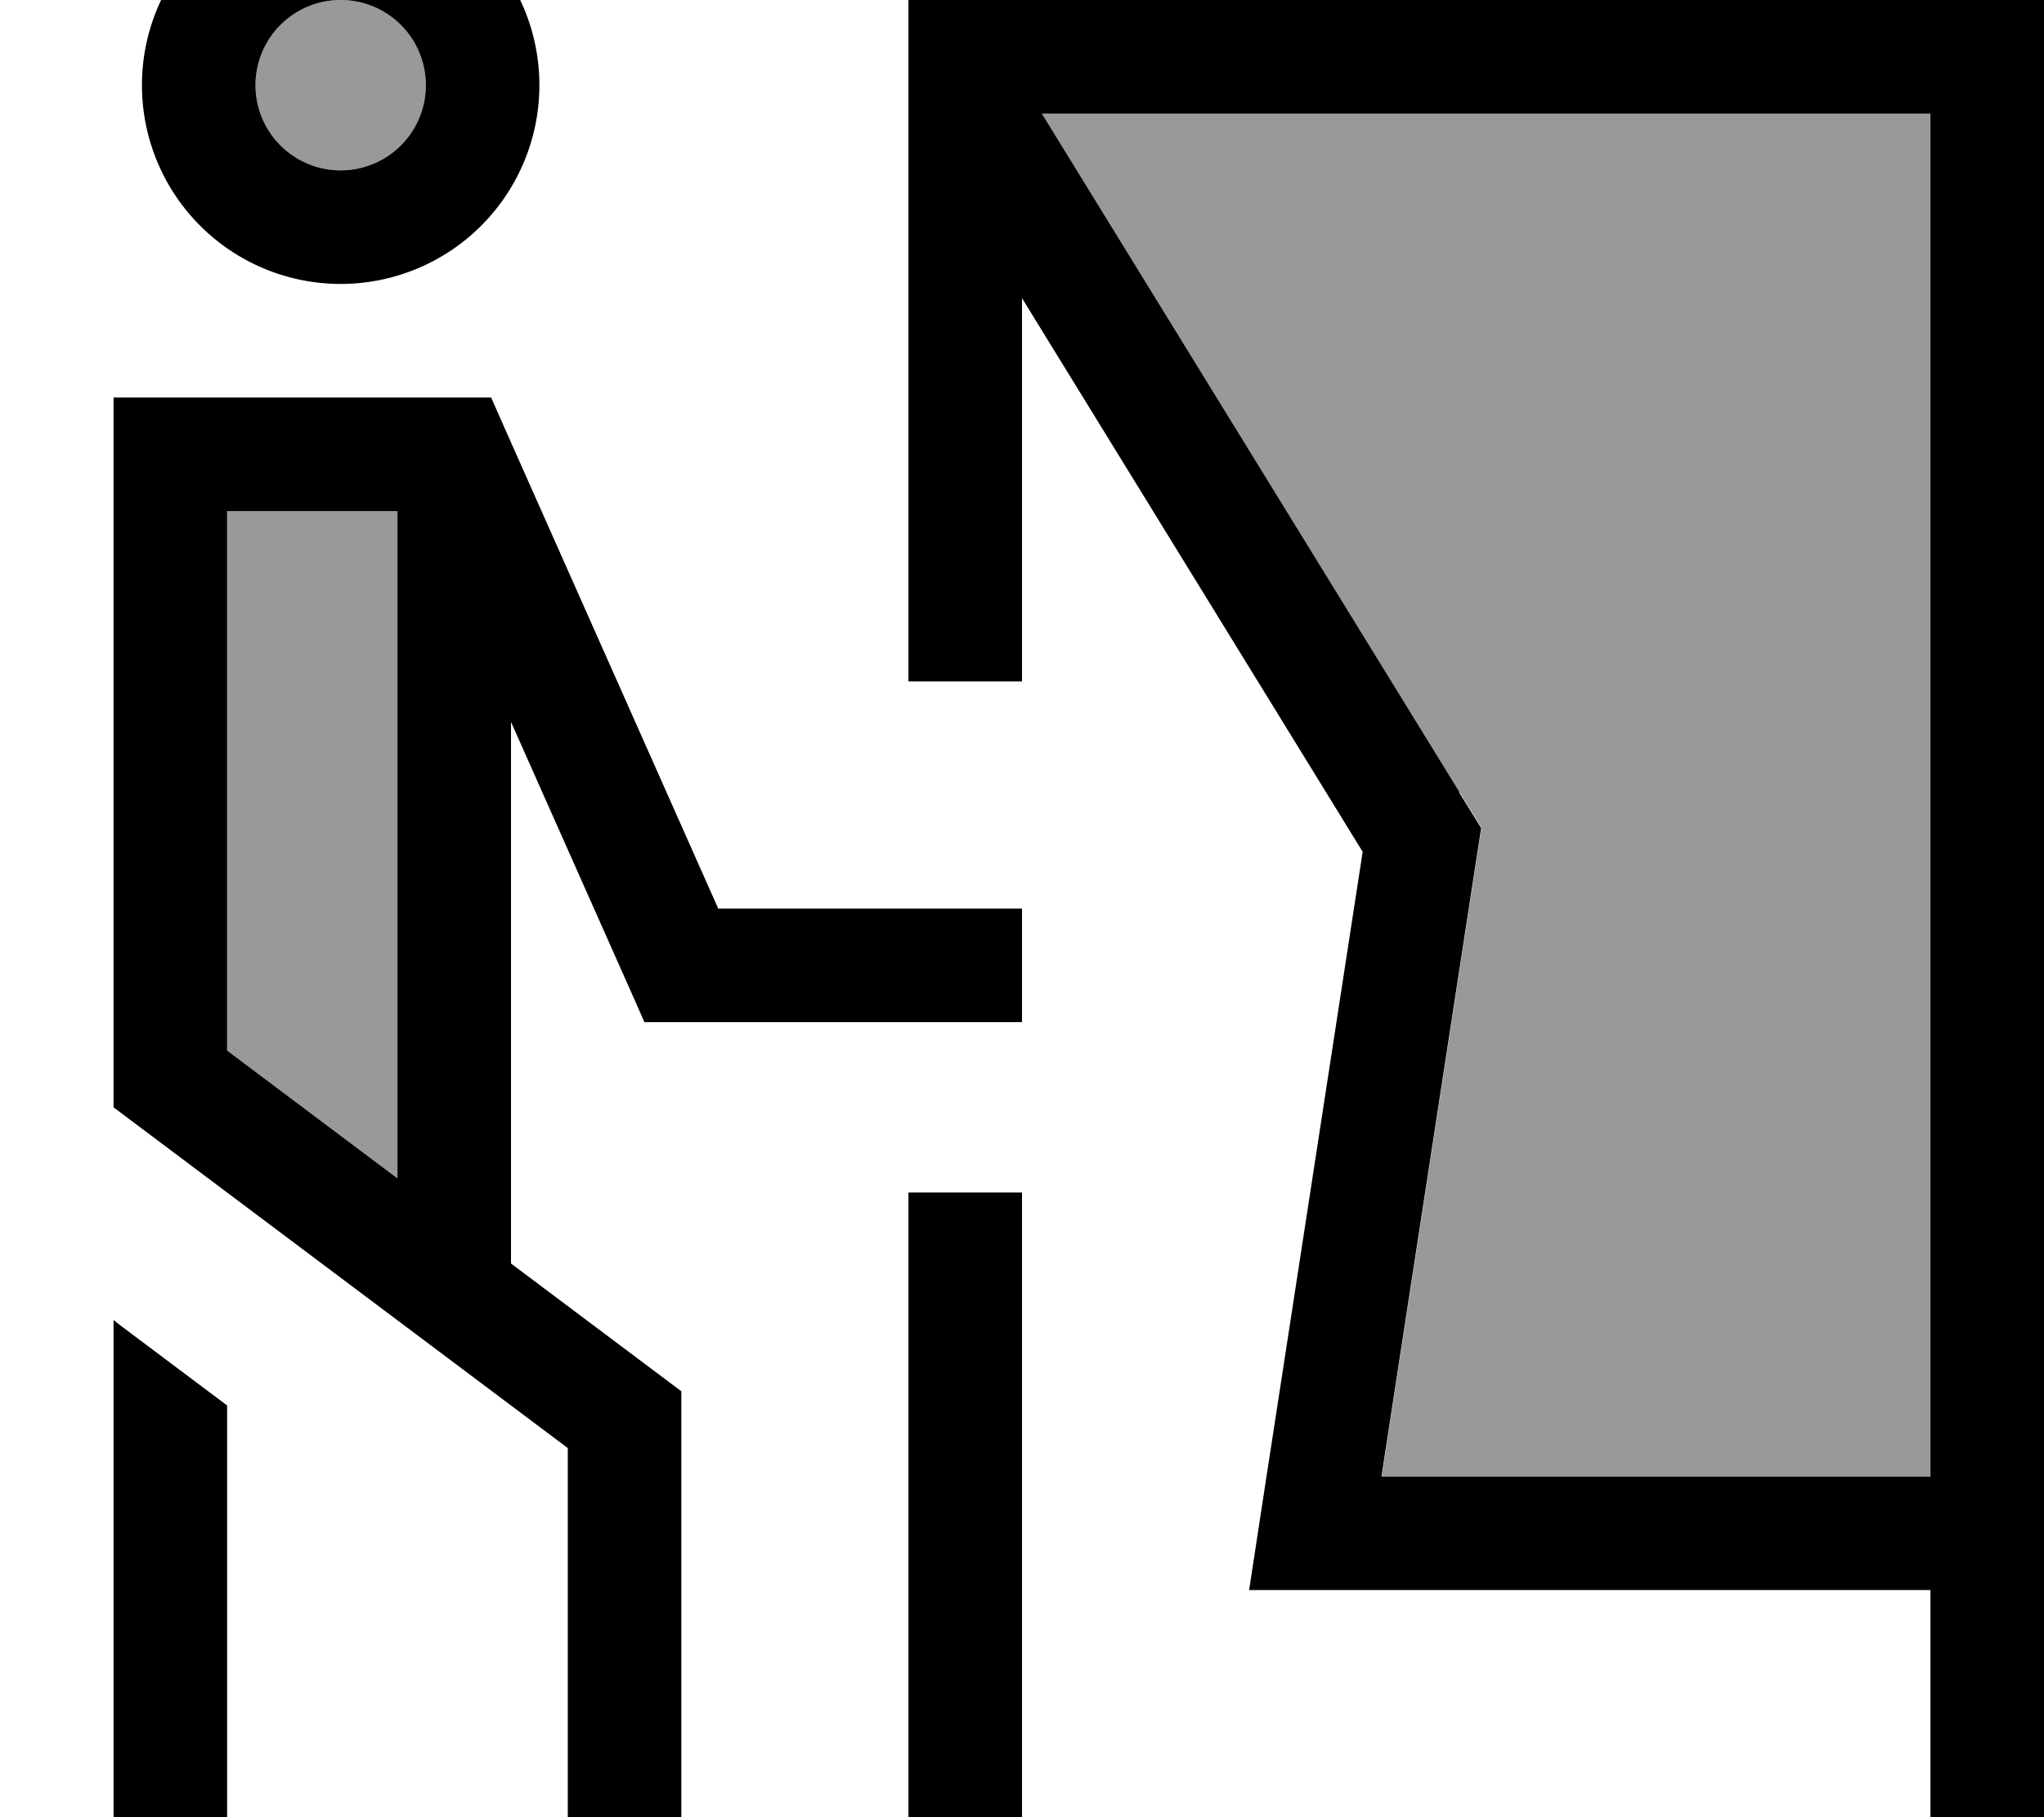
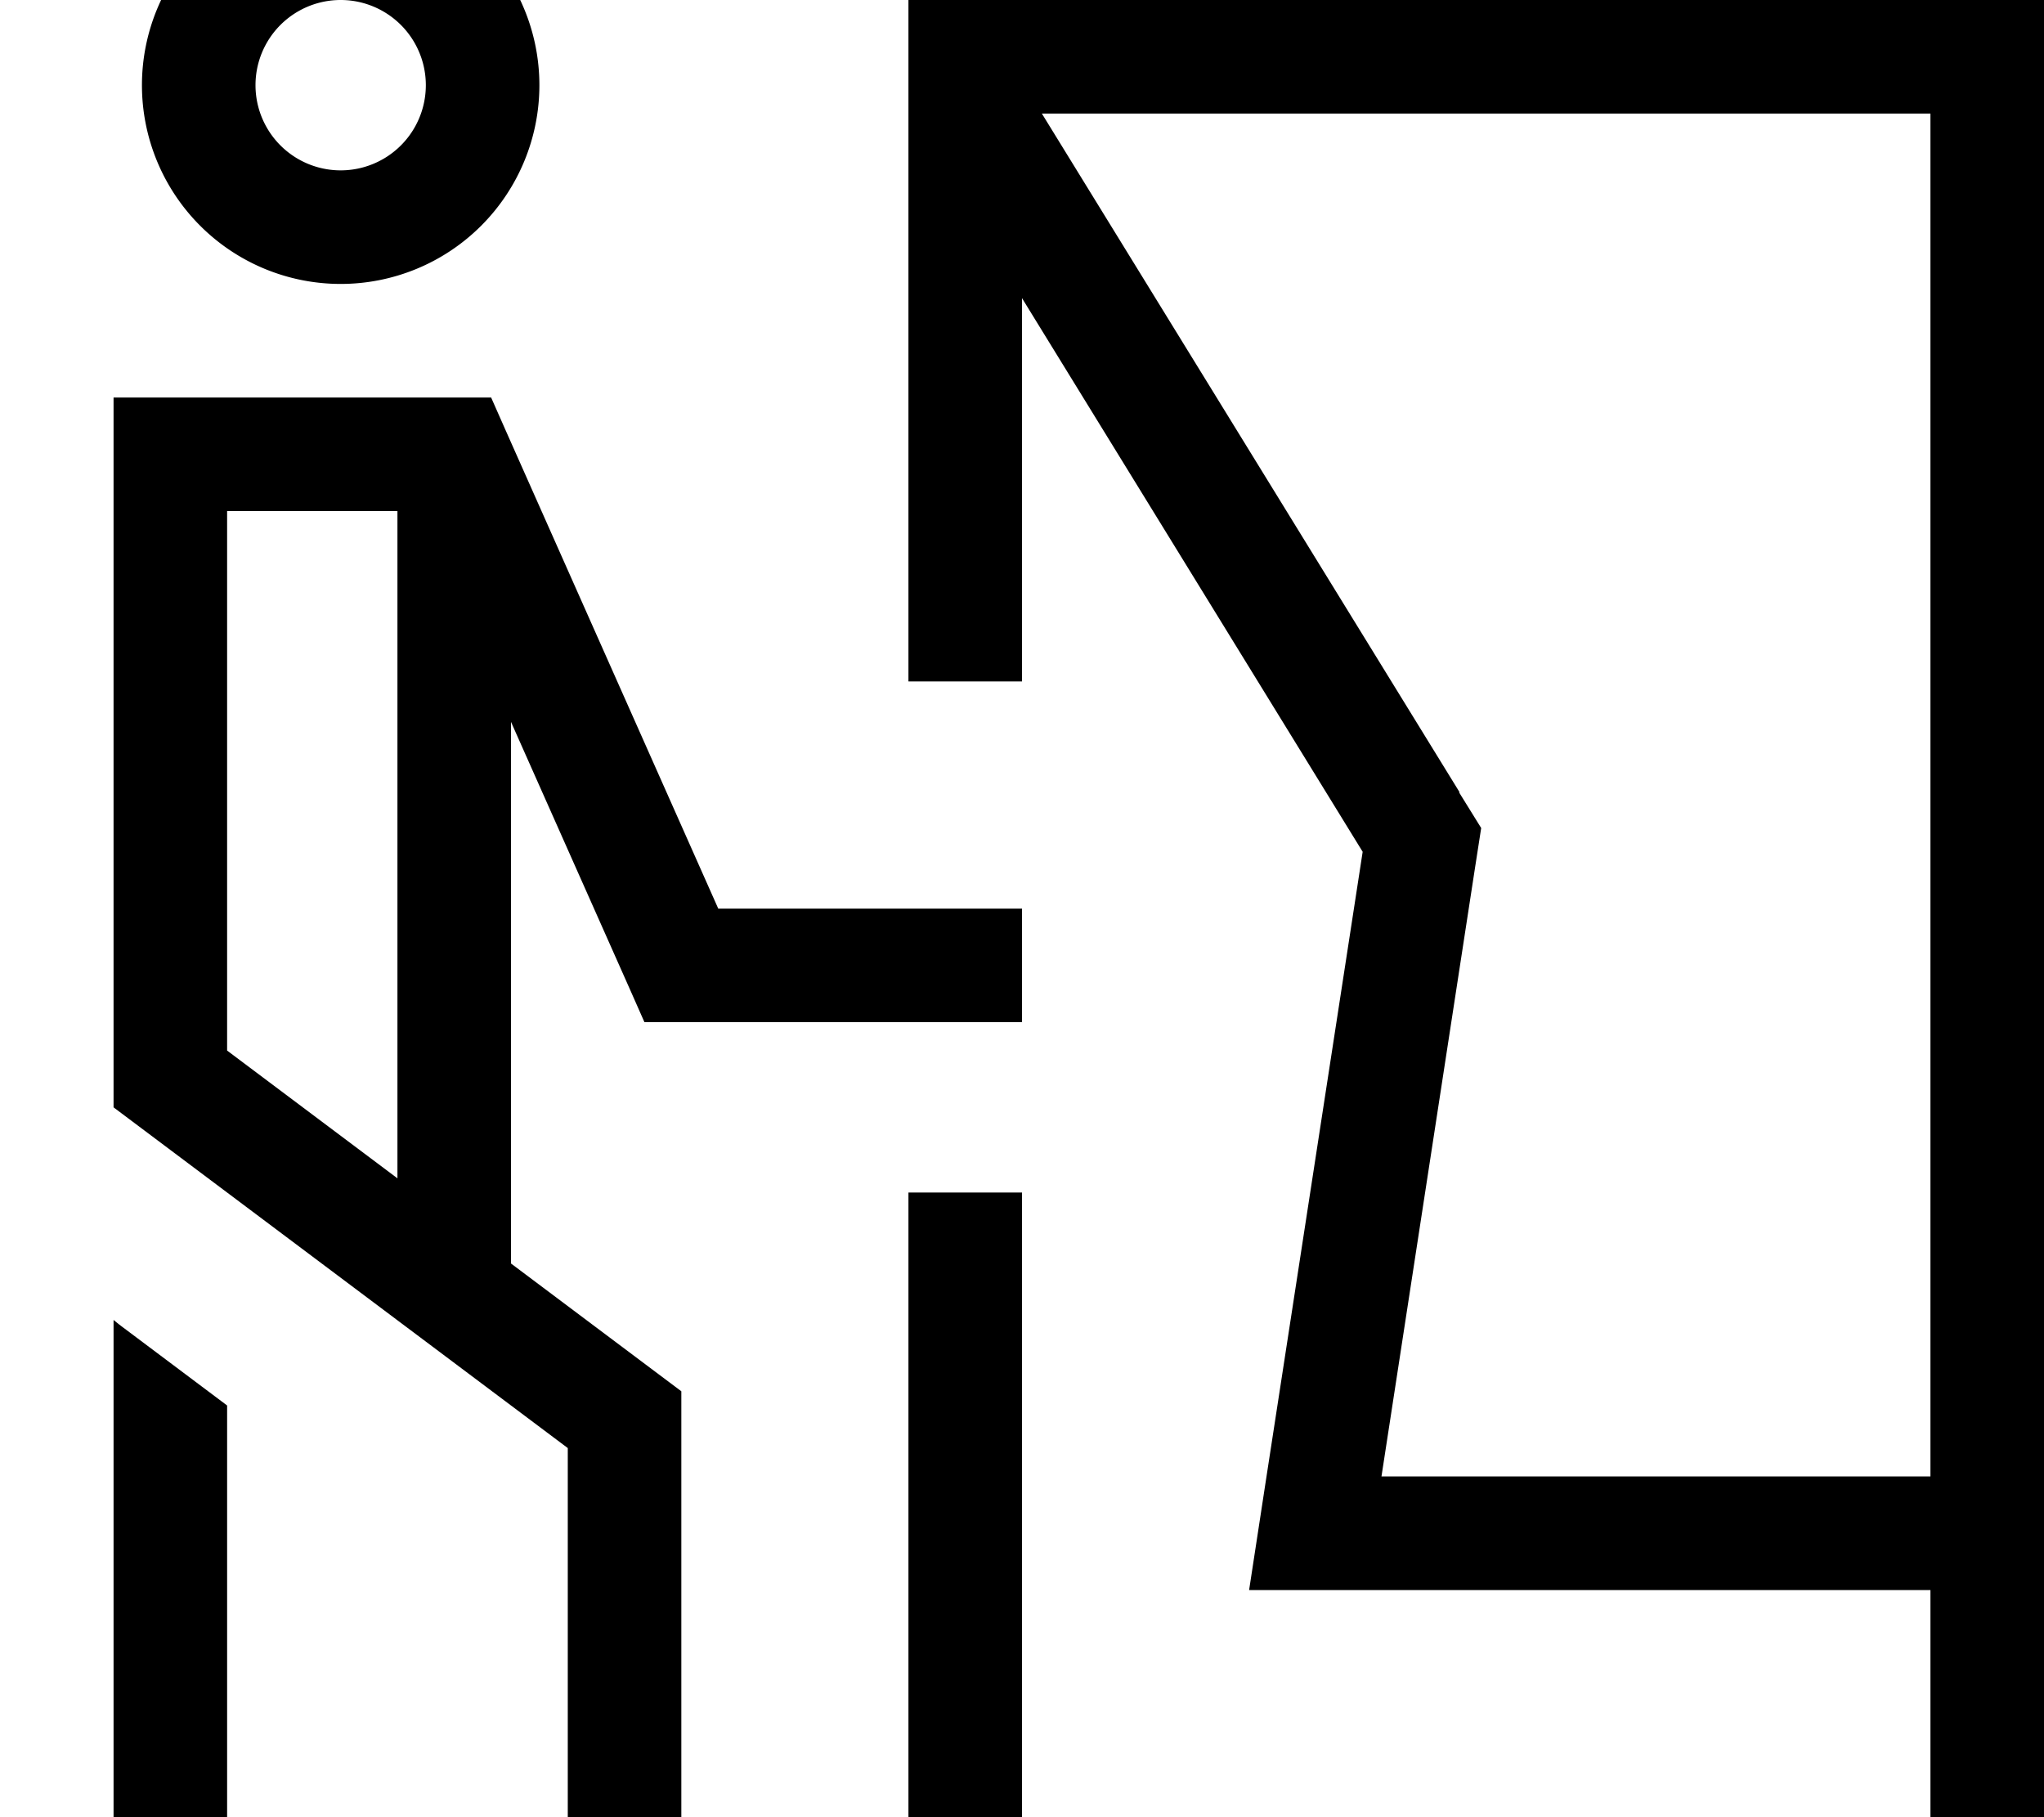
<svg xmlns="http://www.w3.org/2000/svg" viewBox="0 0 576 512">
-   <path style="fill:currentColor;opacity:.4" d="M64 144l0 152 48 36 0-188-48 0zM72 24a24 24 0 1 0 48 0 24 24 0 1 0 -48 0zm221.6 8l117.7 191.2 6.2 10-1.8 11.6-26.3 171.1 154.7 0 0-384-250.4 0z" />
  <path style="fill:currentColor;opacity:1" d="M96 0a24 24 0 1 1 0 48 24 24 0 1 1 0-48zm0 80A56 56 0 1 0 96-32 56 56 0 1 0 96 80zM48 112l-16 0 0 200 6.4 4.8 121.6 91.2 0 136 32 0 0-152-6.4-4.8-41.6-31.2 0-152.6 33.4 75.1 4.2 9.5 106.4 0 0-32-85.6 0-59.8-134.5-4.2-9.5-90.4 0zm64 32l0 188-48-36 0-152 48 0zM32 528l0 16 32 0 0-148-28.8-21.6c-1.1-.8-2.1-1.6-3.2-2.5L32 528zM256 0l0 192 32 0 0-108 96 156-27.1 176-4.9 32 192 0 0 96 32 0 0-544-320 0zM411.3 223.2l-117.7-191.2 250.4 0 0 384-154.7 0 26.3-171.1 1.8-11.6-6.2-10zM288 336l-32 0 0 208 32 0 0-208z" />
</svg>